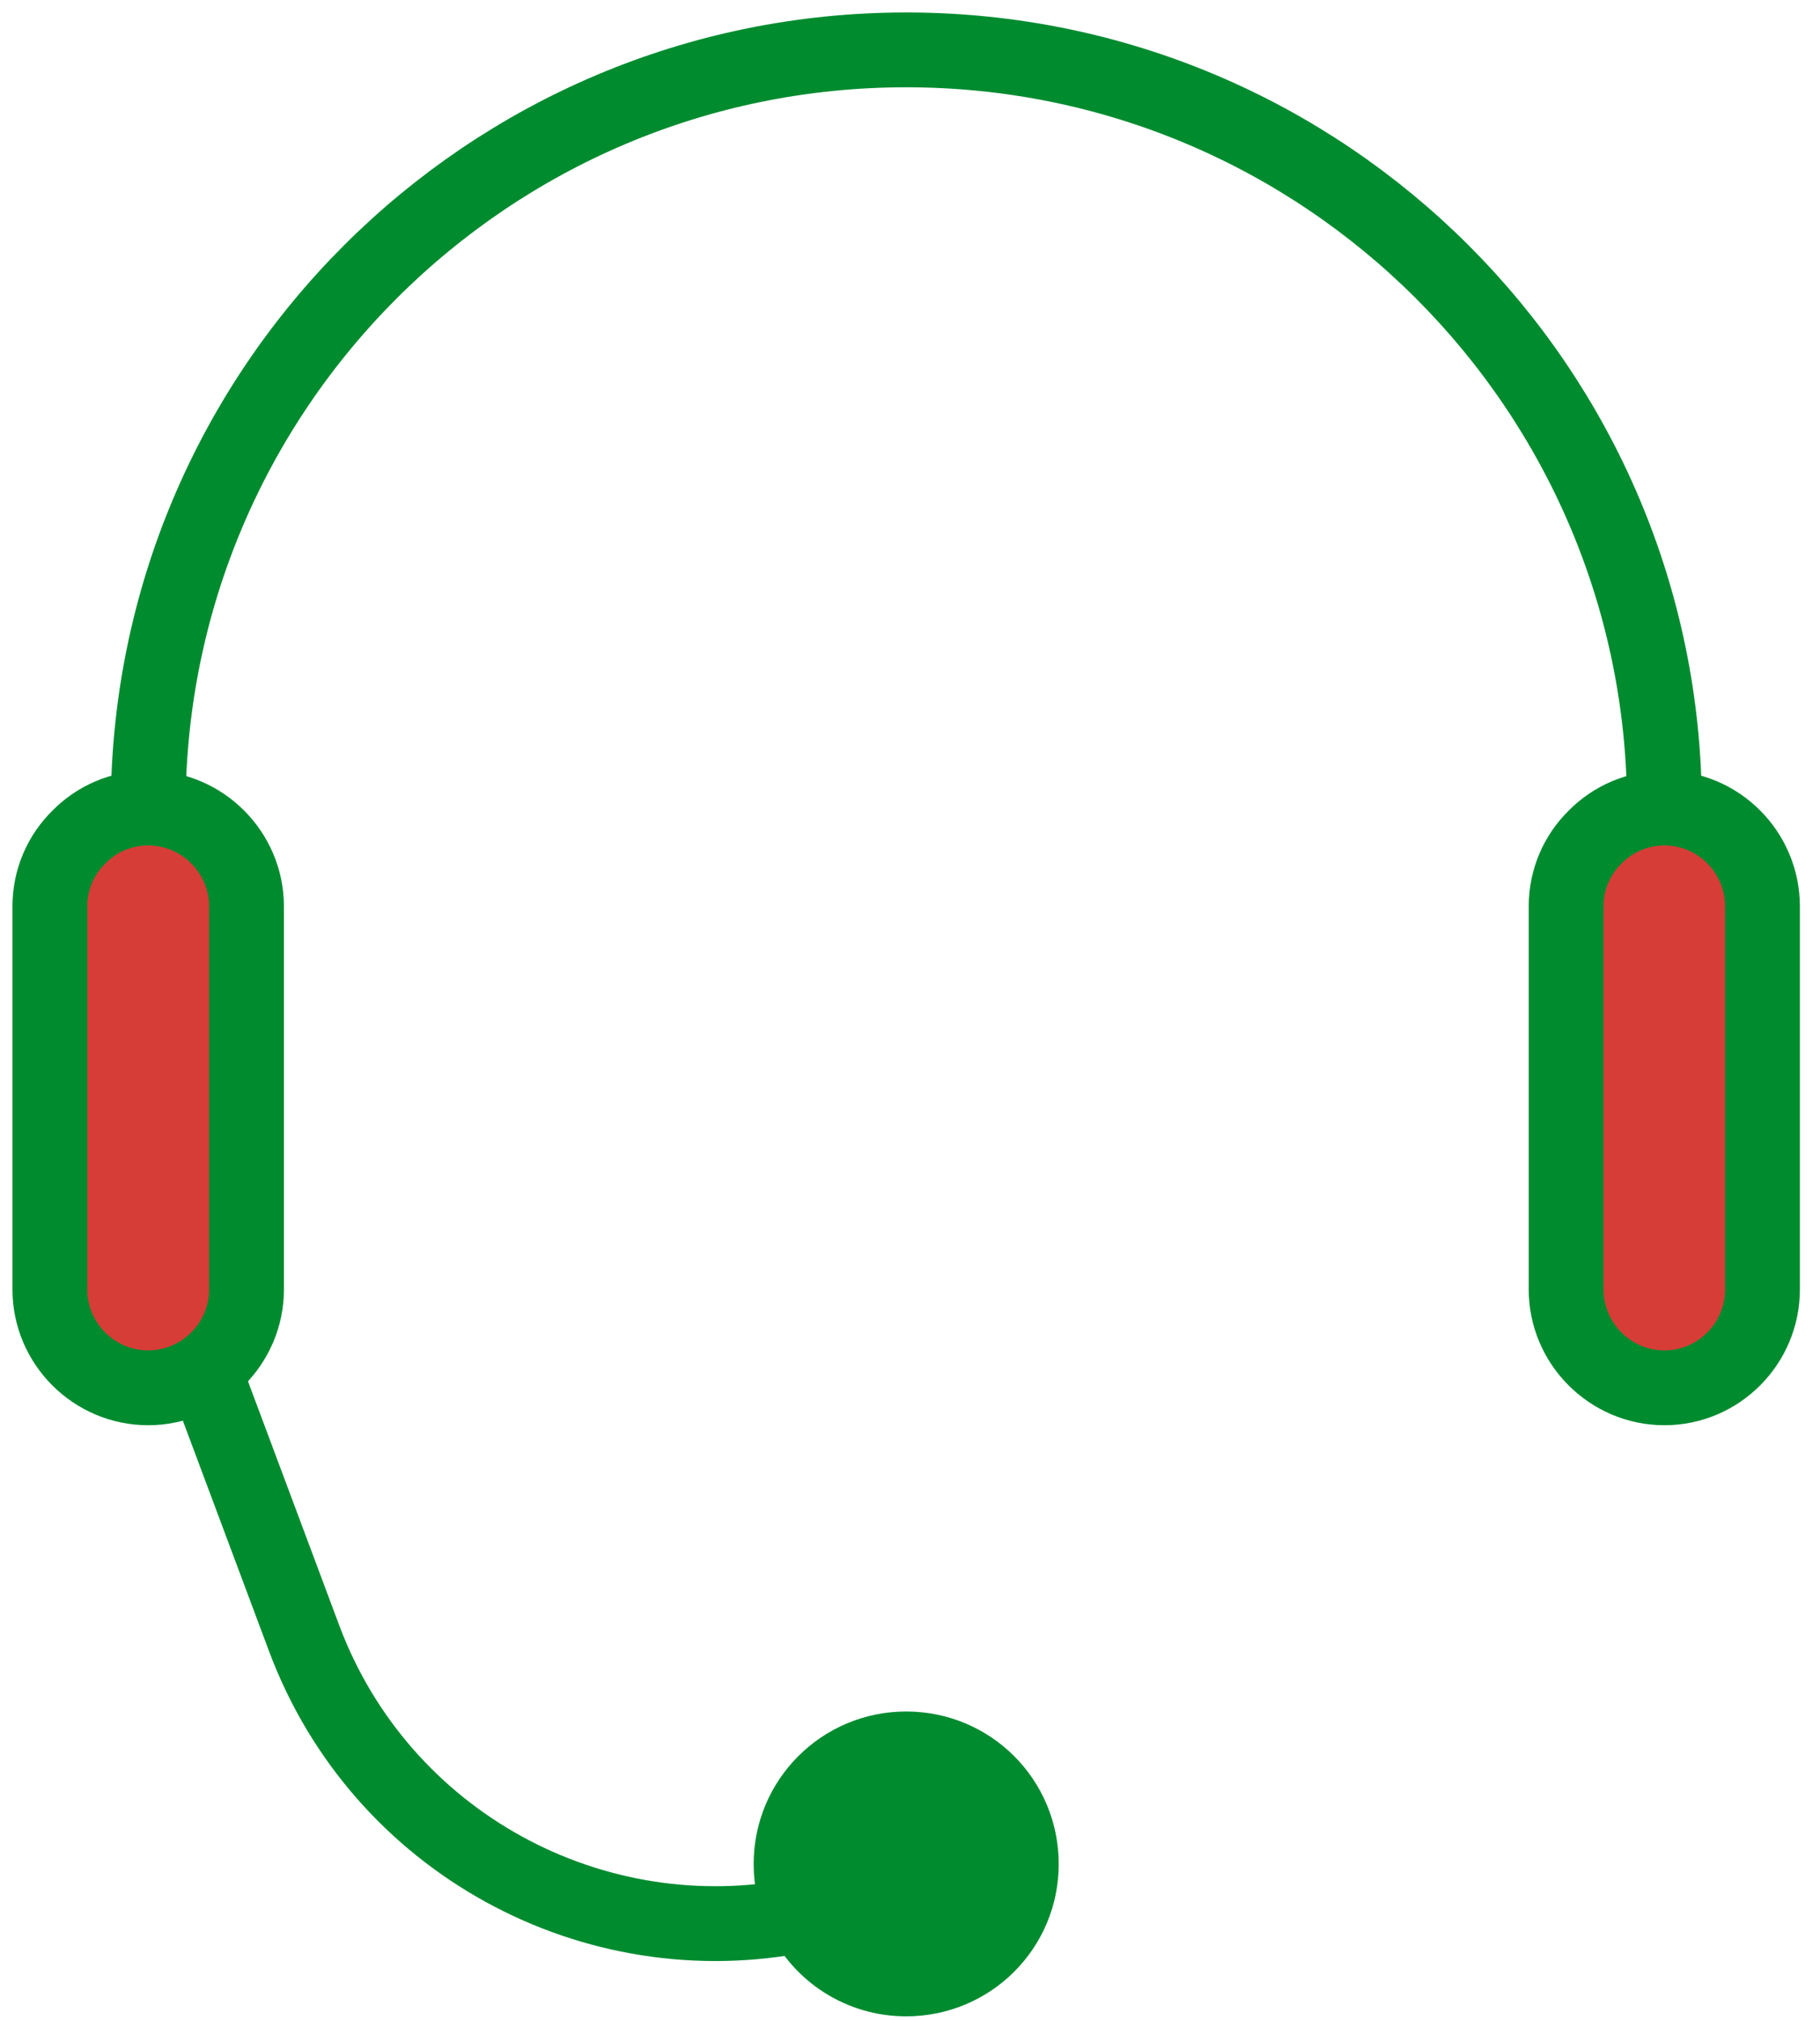
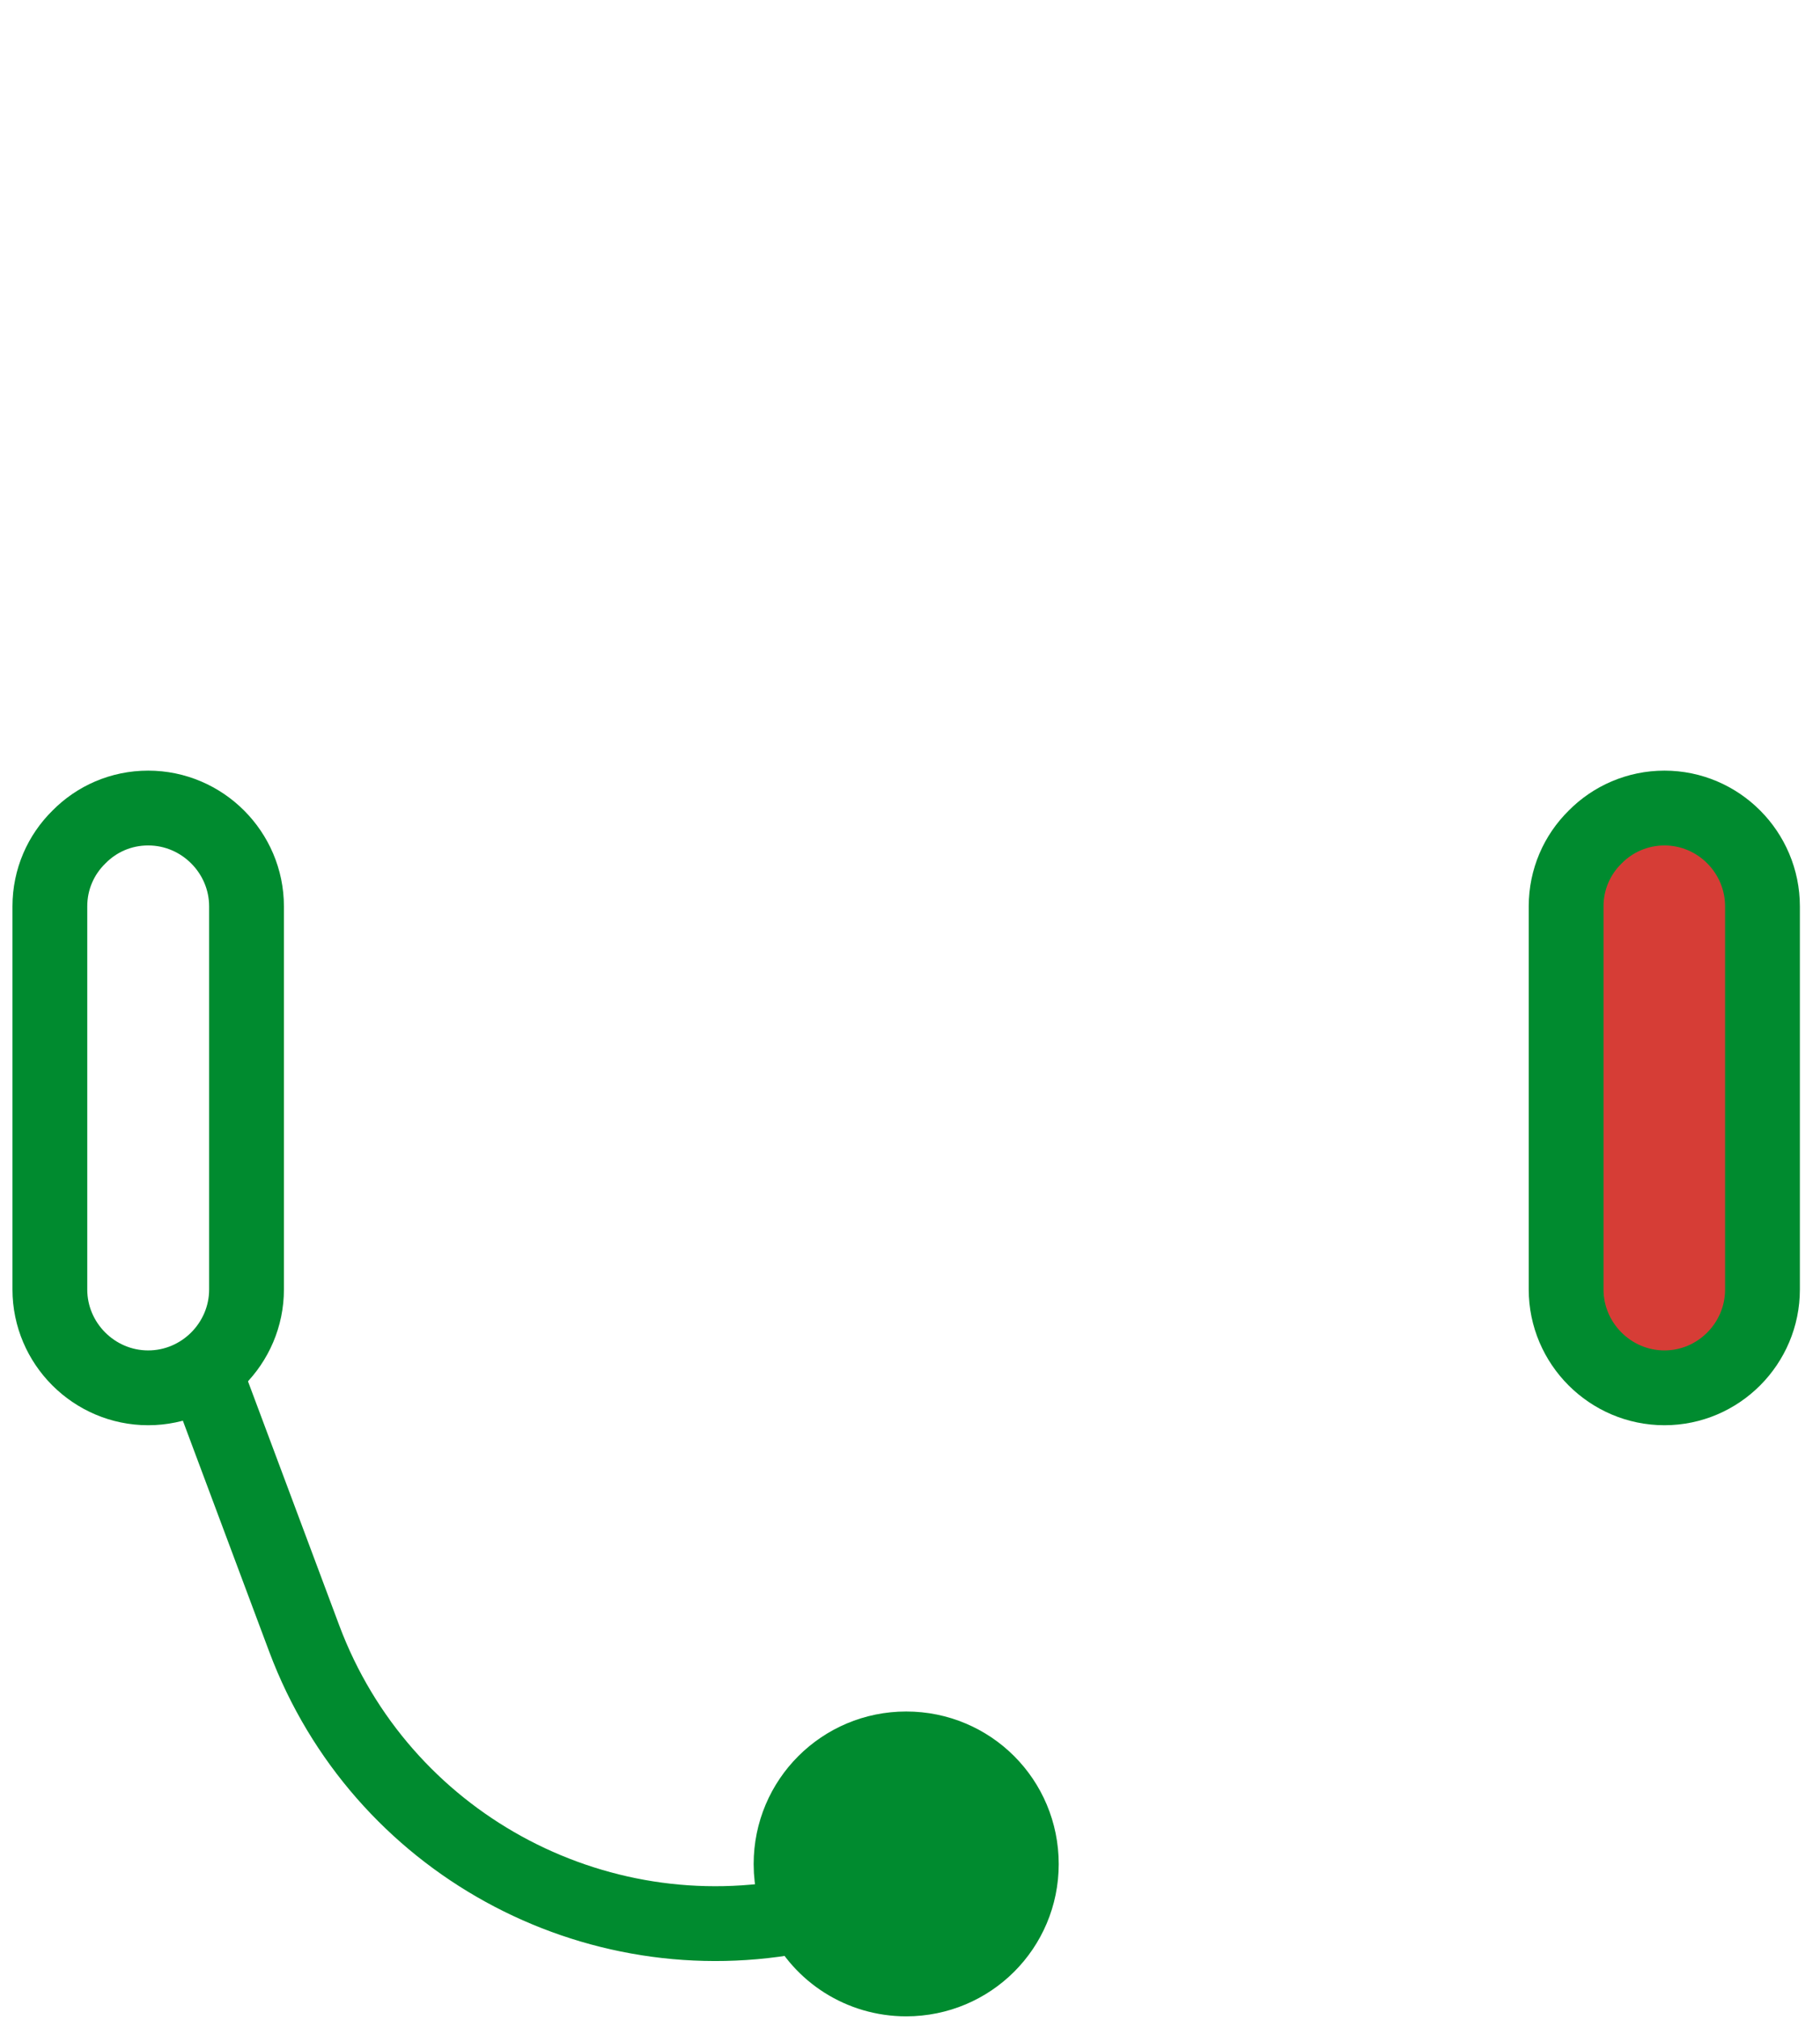
<svg xmlns="http://www.w3.org/2000/svg" width="73" height="81" viewBox="0 0 73 81" fill="none">
  <path d="M31.729 74.748C31.729 72.188 33.799 70.13 36.347 70.13C38.907 70.13 40.965 72.188 40.965 74.748C40.965 77.296 38.907 79.354 36.347 79.354C34.534 79.354 32.954 78.312 32.207 76.781C31.901 76.169 31.729 75.483 31.729 74.748Z" fill="#008B2F" />
  <path d="M70.693 36.347V51.707C70.693 53.875 68.929 55.651 66.761 55.651C64.594 55.651 62.817 53.875 62.817 51.707V36.347C62.817 35.257 63.258 34.277 63.981 33.566C64.691 32.844 65.683 32.403 66.761 32.403C68.929 32.403 70.693 34.179 70.693 36.347Z" fill="#D63D36" />
-   <path d="M9.888 36.347V51.707C9.888 53.875 8.112 55.651 5.944 55.651C3.776 55.651 2 53.875 2 51.707V36.347C2 35.257 2.441 34.277 3.164 33.566C3.874 32.844 4.854 32.403 5.944 32.403C8.112 32.403 9.888 34.179 9.888 36.347Z" fill="#D63D36" />
  <path d="M66.761 55.651C68.929 55.651 70.693 53.875 70.693 51.707V36.347C70.693 34.178 68.929 32.402 66.761 32.402C65.683 32.402 64.691 32.843 63.98 33.566C63.258 34.276 62.817 35.257 62.817 36.347V51.707C62.817 53.875 64.593 55.651 66.761 55.651Z" stroke="#008B2F" stroke-width="3" stroke-miterlimit="10" stroke-linecap="round" stroke-linejoin="round" />
-   <path d="M5.944 55.651C8.112 55.651 9.888 53.875 9.888 51.707V36.347C9.888 34.178 8.112 32.402 5.944 32.402C4.854 32.402 3.874 32.843 3.164 33.566C2.441 34.276 2 35.257 2 36.347V51.707C2 53.875 3.776 55.651 5.944 55.651Z" stroke="#008B2F" stroke-width="3" stroke-miterlimit="10" stroke-linecap="round" stroke-linejoin="round" />
-   <path d="M66.761 32.402C66.761 15.609 53.14 2 36.347 2C19.565 2 5.944 15.609 5.944 32.402" stroke="#008B2F" stroke-width="3" stroke-miterlimit="10" stroke-linecap="round" stroke-linejoin="round" />
+   <path d="M5.944 55.651C8.112 55.651 9.888 53.875 9.888 51.707V36.347C9.888 34.178 8.112 32.402 5.944 32.402C4.854 32.402 3.874 32.843 3.164 33.566C2.441 34.276 2 35.257 2 36.347V51.707C2 53.875 3.776 55.651 5.944 55.651" stroke="#008B2F" stroke-width="3" stroke-miterlimit="10" stroke-linecap="round" stroke-linejoin="round" />
  <path d="M8.443 55.651L12.204 65.708C15.266 73.878 23.804 78.496 32.207 76.781" stroke="#008B2F" stroke-width="3" stroke-miterlimit="10" stroke-linecap="round" stroke-linejoin="round" />
  <path d="M31.729 74.748C31.729 75.483 31.901 76.169 32.207 76.781C32.954 78.312 34.534 79.354 36.347 79.354C38.907 79.354 40.965 77.296 40.965 74.748C40.965 72.188 38.907 70.13 36.347 70.13C33.799 70.13 31.729 72.188 31.729 74.748Z" stroke="#008B2F" stroke-width="3" stroke-miterlimit="10" stroke-linecap="round" stroke-linejoin="round" />
</svg>